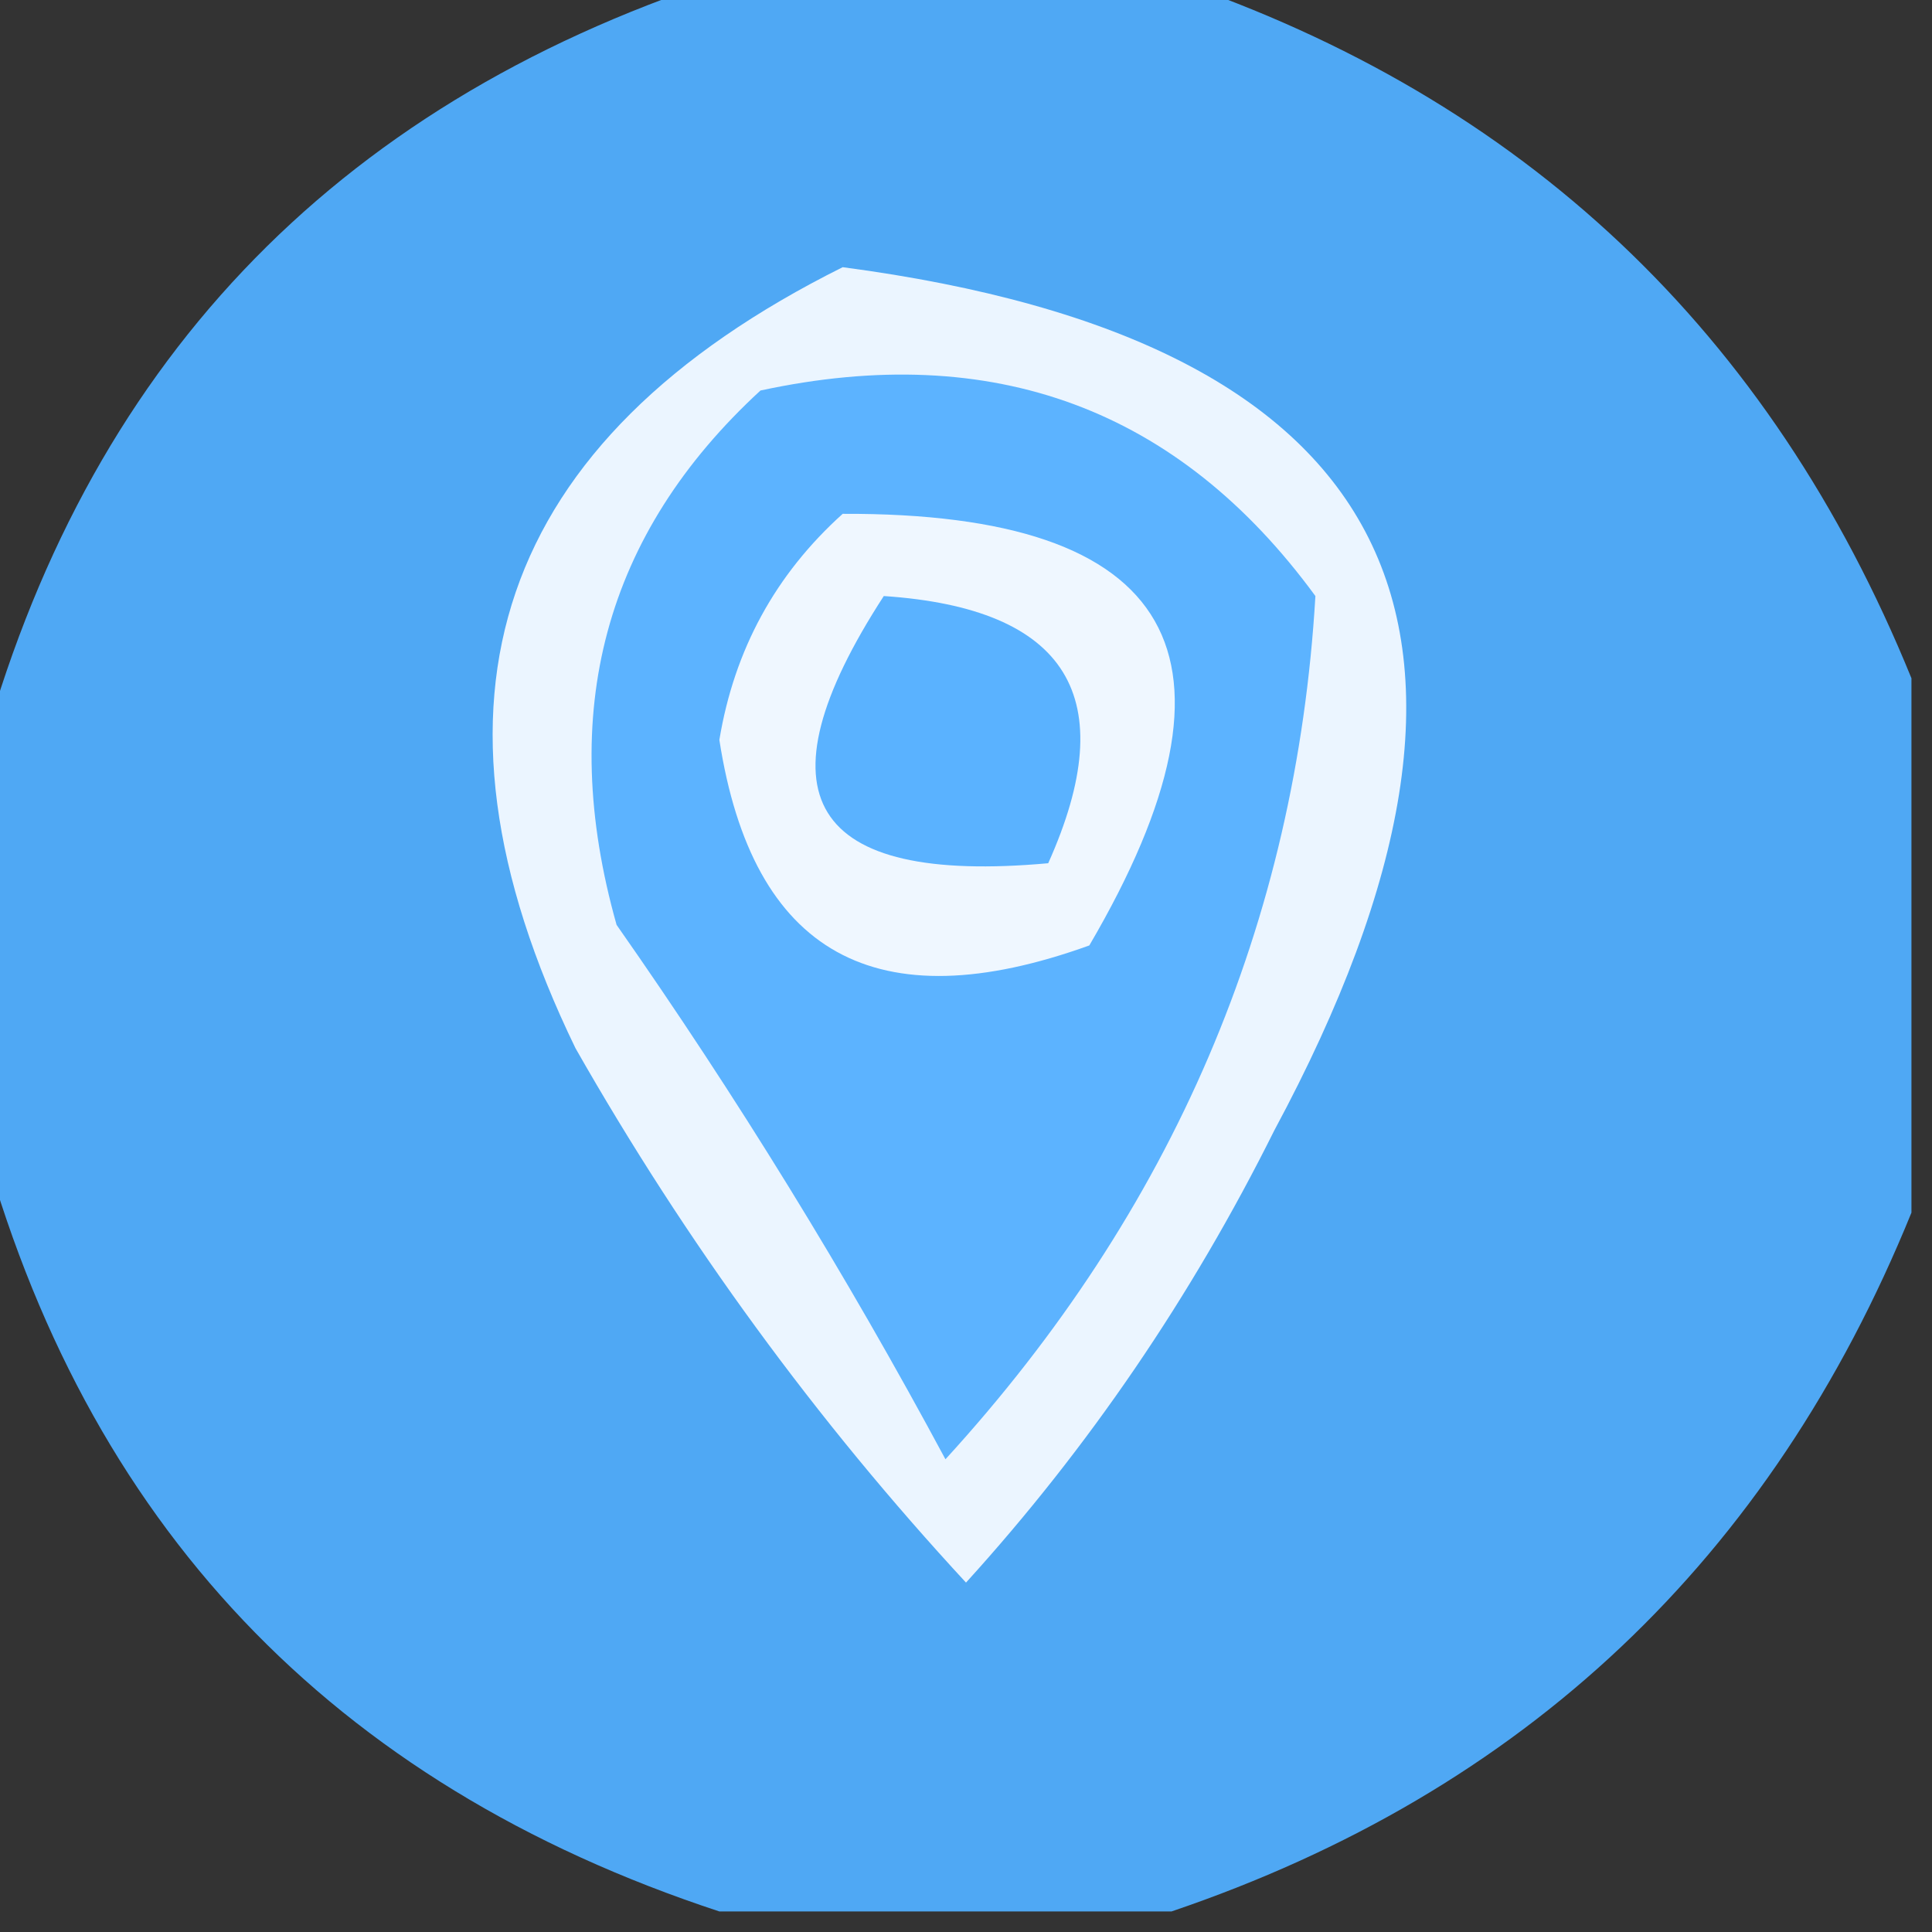
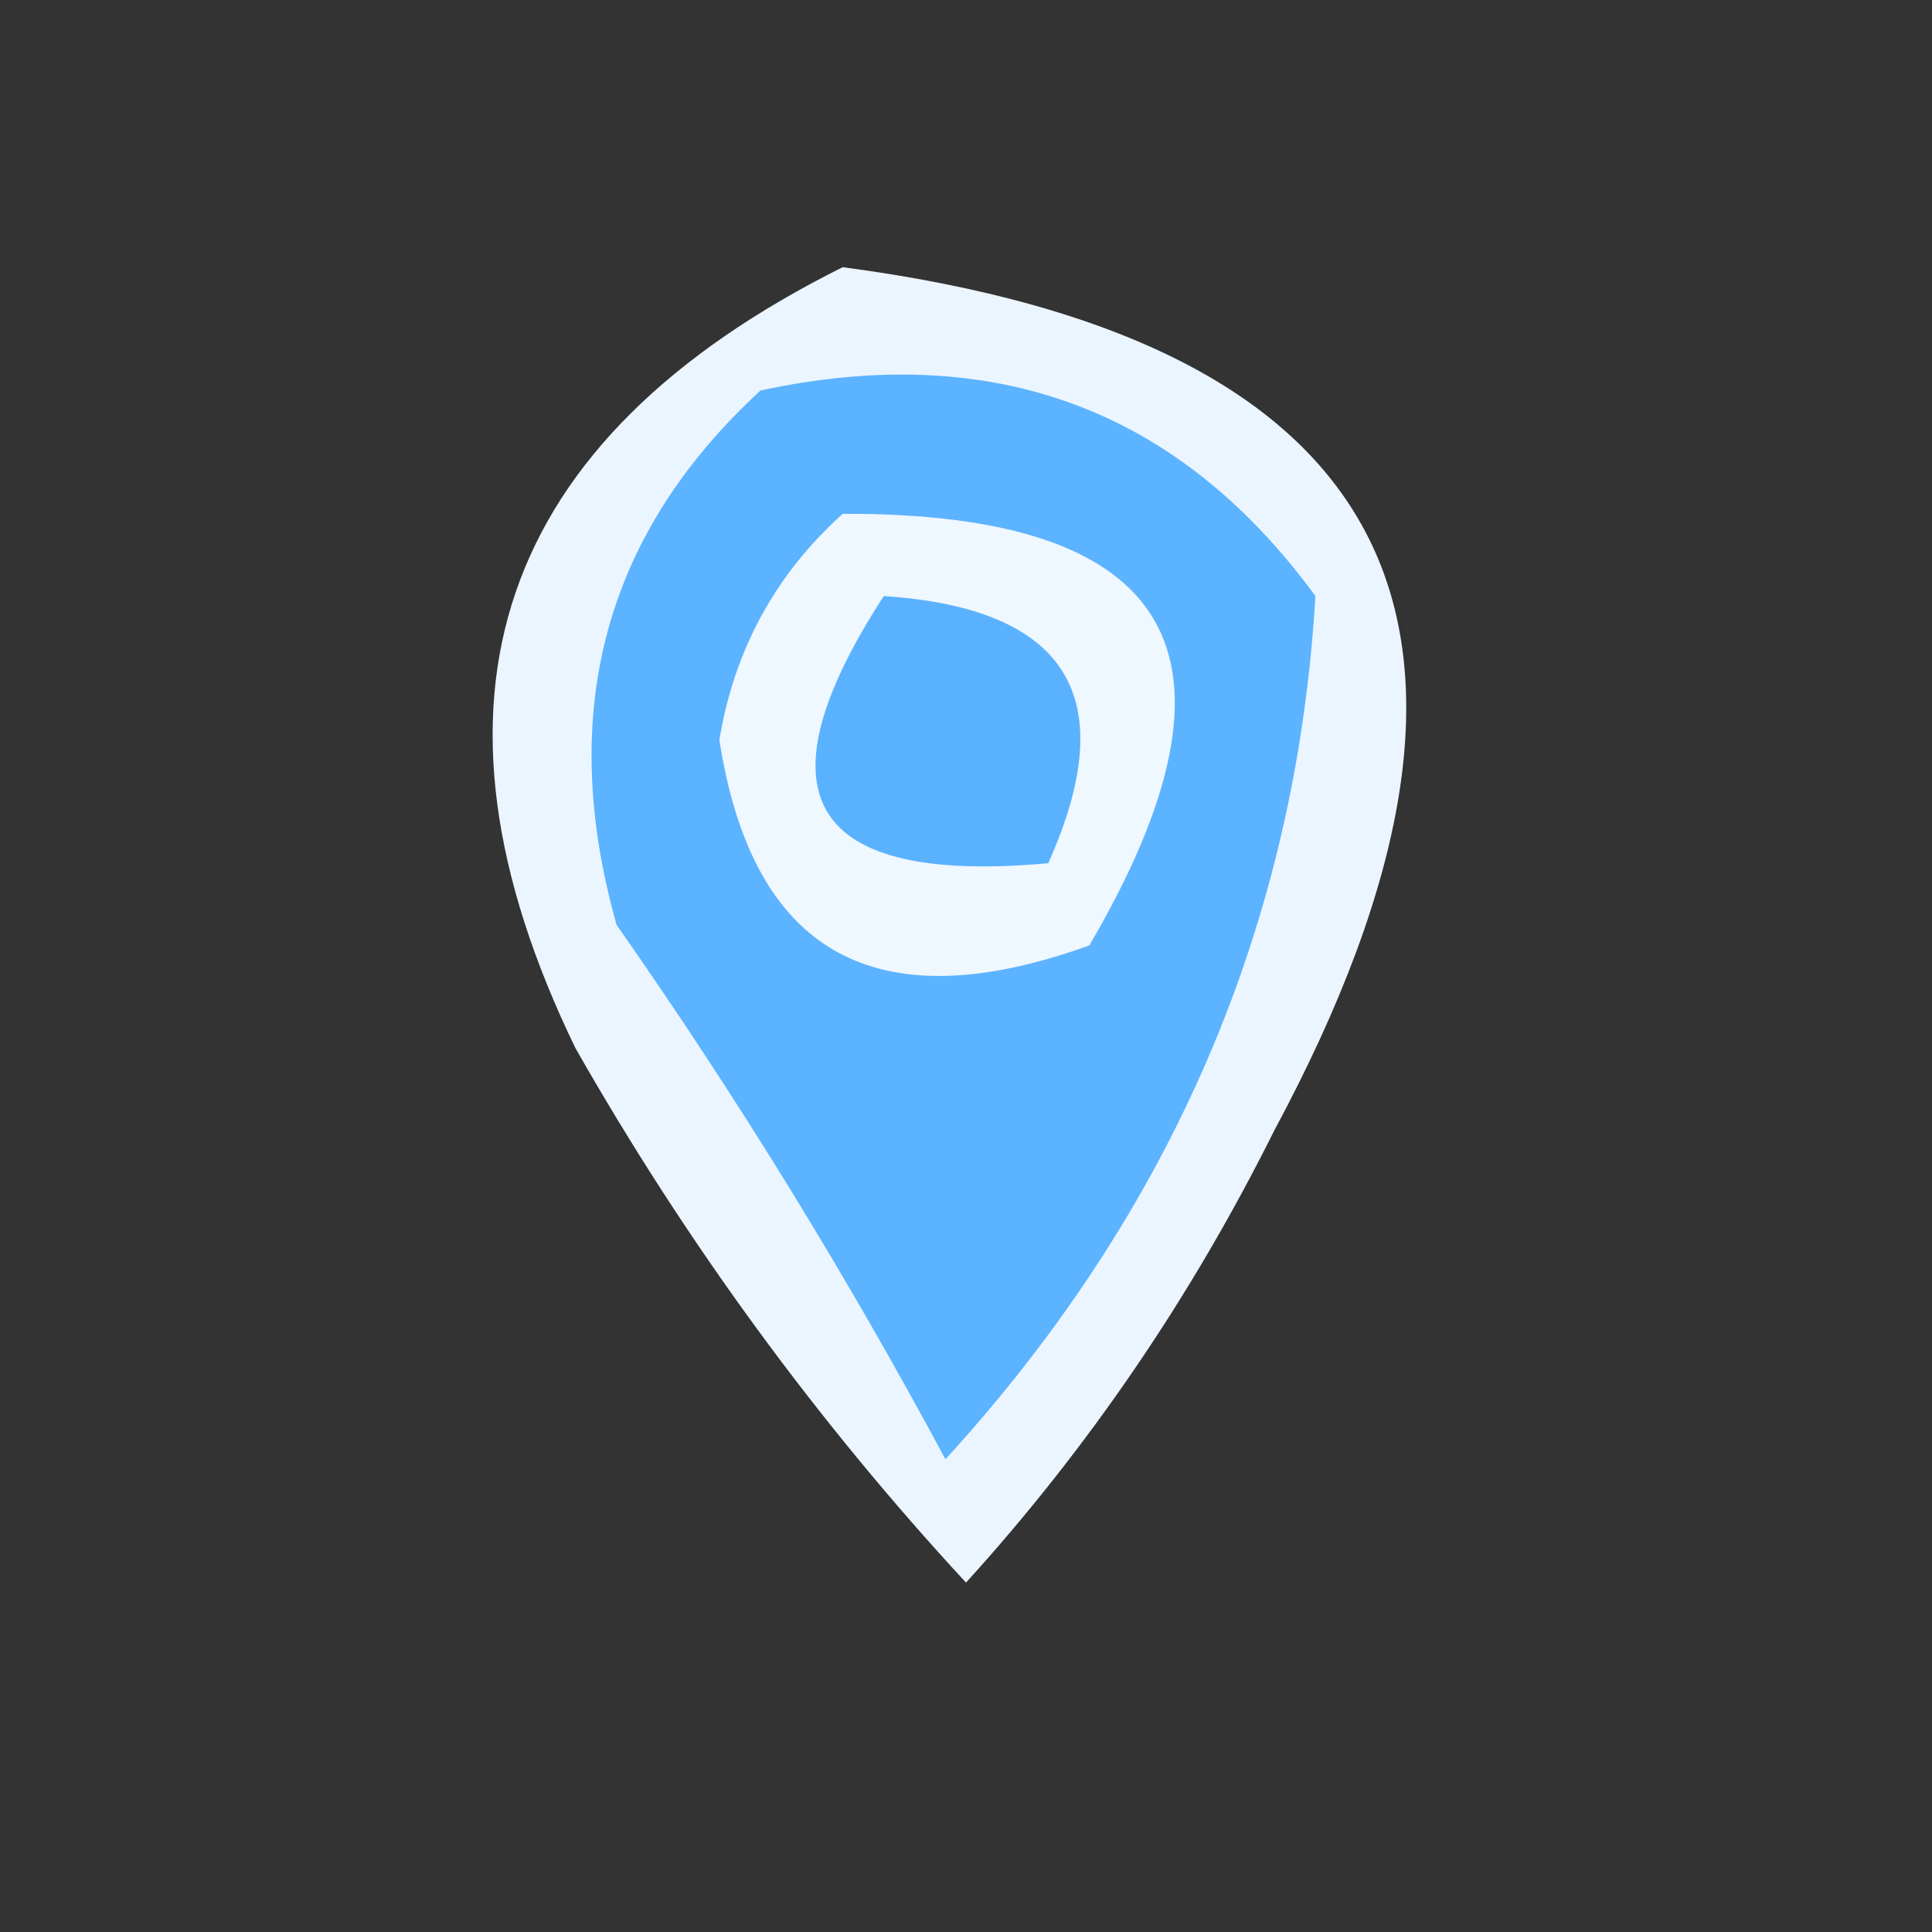
<svg xmlns="http://www.w3.org/2000/svg" version="1.1" width="47px" height="47px" style="shape-rendering:geometricPrecision; text-rendering:geometricPrecision; image-rendering:optimizeQuality; fill-rule:evenodd; clip-rule:evenodd">
  <rect width="100%" height="100%" fill="#333333" stroke="none" />
  <g>
-     <path style="opacity:0.944" fill="#51afff" d="M 17.5,-0.5 C 21.167,-0.5 24.833,-0.5 28.5,-0.5C 37.068,2.4 43.068,8.067 46.5,16.5C 46.5,20.833 46.5,25.167 46.5,29.5C 43.077,37.924 37.077,43.591 28.5,46.5C 24.833,46.5 21.167,46.5 17.5,46.5C 8.06,43.395 2.06,37.061 -0.5,27.5C -0.5,24.5 -0.5,21.5 -0.5,18.5C 2.06,8.939 8.06,2.605 17.5,-0.5 Z" />
-   </g>
+     </g>
  <g>
    <path style="opacity:1" fill="#ebf5ff" d="M 20.5,6.5 C 34.062,8.291 37.562,15.291 31,27.5C 28.982,31.551 26.482,35.217 23.5,38.5C 19.857,34.56 16.69,30.226 14,25.5C 9.894,17.041 12.061,10.708 20.5,6.5 Z" />
  </g>
  <g>
    <path style="opacity:1" fill="#5cb3ff" d="M 18.5,9.5 C 24.166,8.278 28.666,9.945 32,14.5C 31.533,22.449 28.533,29.449 23,35.5C 20.584,30.999 17.918,26.666 15,22.5C 13.539,17.326 14.706,12.993 18.5,9.5 Z" />
  </g>
  <g>
    <path style="opacity:1" fill="#eff7ff" d="M 20.5,12.5 C 28.619,12.469 30.619,15.969 26.5,23C 21.308,24.872 18.308,23.205 17.5,18C 17.863,15.808 18.863,13.974 20.5,12.5 Z" />
  </g>
  <g>
    <path style="opacity:1" fill="#5ab2ff" d="M 21.5,14.5 C 25.976,14.8 27.31,16.967 25.5,21C 19.681,21.526 18.348,19.36 21.5,14.5 Z" />
  </g>
</svg>